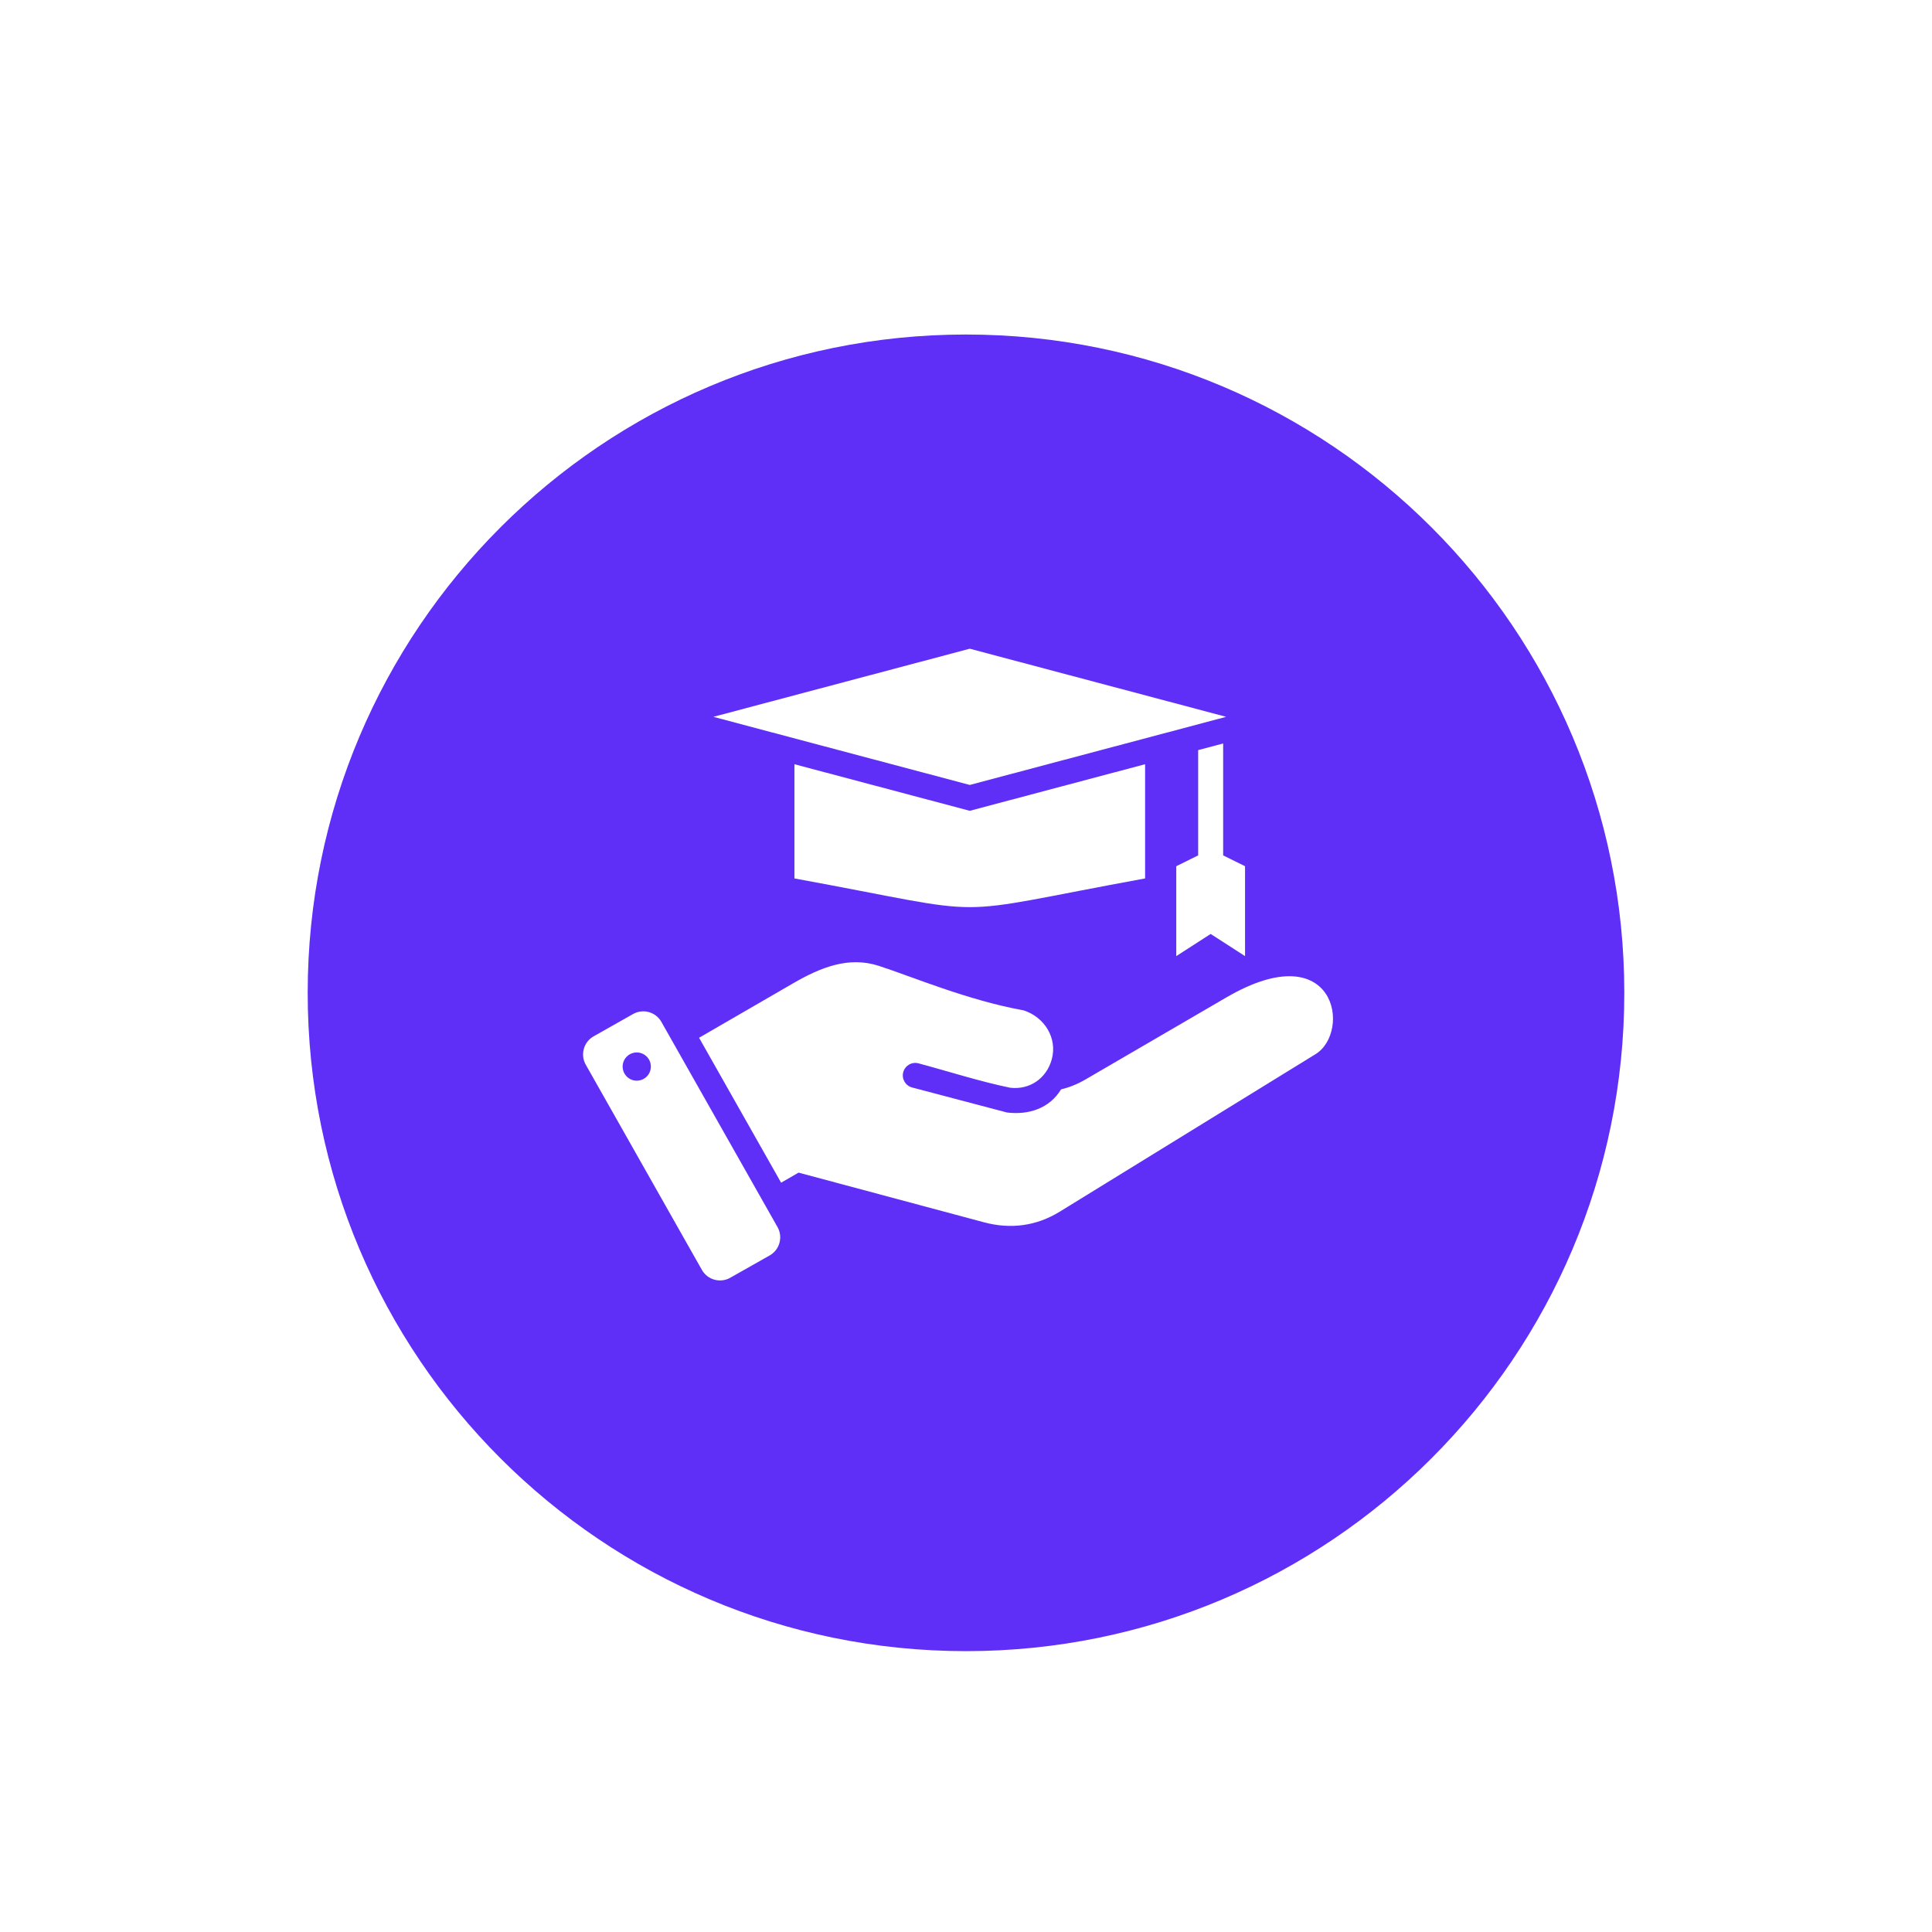
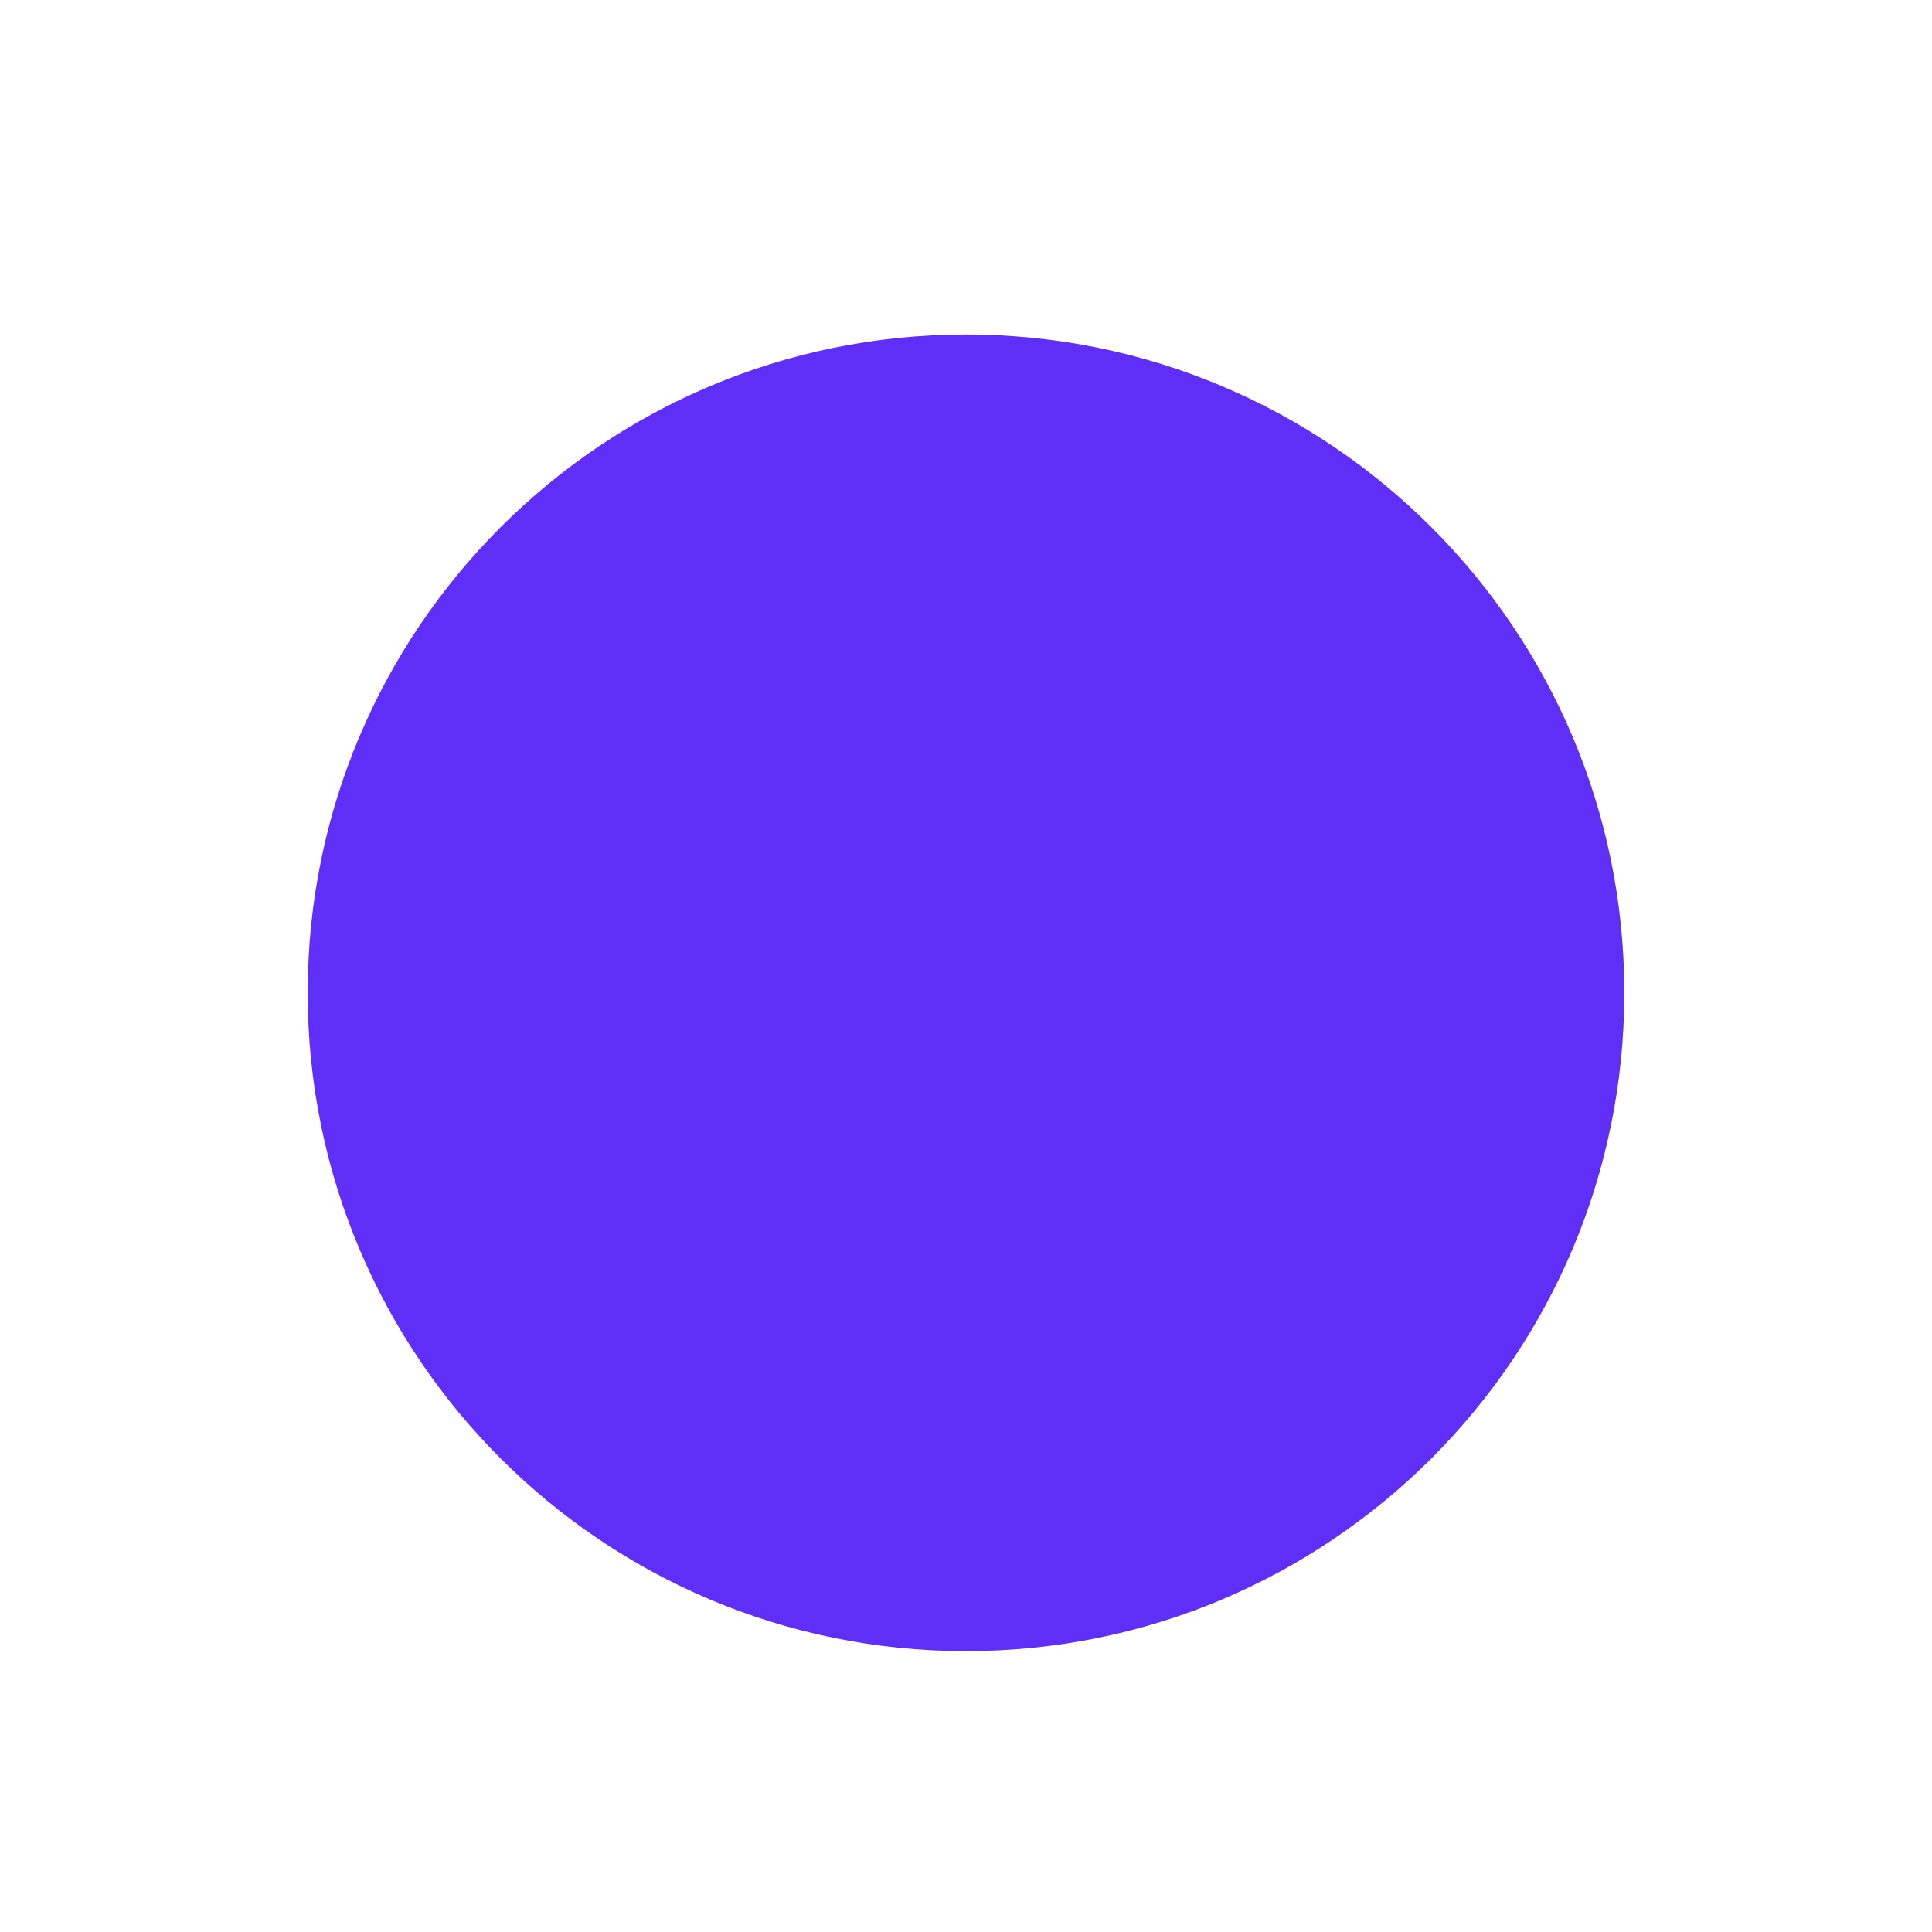
<svg xmlns="http://www.w3.org/2000/svg" width="1080" zoomAndPan="magnify" viewBox="0 0 810 810" height="1080" preserveAspectRatio="xMidYMid meet" version="1.0">
  <defs>
    <clipPath id="c19da35615">
      <path d="M 129 140.25 L 681 140.25 L 681 692.25 L 129 692.25 Z M 129 140.25 " clip-rule="nonzero" />
    </clipPath>
    <clipPath id="30ba1f49e1">
      <path d="M 405 140.25 C 252.57 140.25 129 263.82 129 416.25 C 129 568.68 252.57 692.25 405 692.25 C 557.43 692.25 681 568.68 681 416.25 C 681 263.82 557.43 140.25 405 140.25 Z M 405 140.25 " clip-rule="nonzero" />
    </clipPath>
    <clipPath id="d893cd1f9a">
-       <path d="M 244 271.957 L 559 271.957 L 559 537 L 244 537 Z M 244 271.957 " clip-rule="nonzero" />
-     </clipPath>
+       </clipPath>
  </defs>
-   <rect x="-81" width="972" fill="#ffffff" y="-81" height="972" fill-opacity="1" />
  <rect x="-81" width="972" fill="#ffffff" y="-81" height="972" fill-opacity="1" />
  <g clip-path="url(#c19da35615)">
    <g clip-path="url(#30ba1f49e1)">
      <path fill="#602ff7" d="M 129 140.25 L 681 140.25 L 681 692.25 L 129 692.25 Z M 129 140.25 " fill-opacity="1" fill-rule="nonzero" />
    </g>
  </g>
  <g clip-path="url(#d893cd1f9a)">
-     <path fill="#ffffff" d="M 277.277 428.41 L 325.988 514.484 C 328.344 518.645 326.867 523.98 322.703 526.336 L 306.137 535.711 C 301.973 538.066 296.641 536.59 294.285 532.426 L 245.574 446.355 C 243.219 442.191 244.695 436.859 248.855 434.504 L 265.426 425.129 C 269.59 422.773 274.922 424.25 277.277 428.41 Z M 502.332 358.625 L 502.332 314.496 L 512.812 311.711 L 512.812 358.625 L 521.988 363.164 L 521.988 400.855 L 507.574 391.562 L 493.156 400.855 L 493.156 363.164 Z M 406.578 271.977 L 299.078 300.531 L 406.578 329.09 L 514.078 300.531 Z M 480.086 320.406 L 480.086 368.285 C 392.344 384.328 420.812 384.328 333.07 368.285 L 333.07 320.406 L 406.578 339.934 Z M 440.98 444.043 C 443.355 435.18 437.91 426.438 429.18 423.605 C 405.652 419.363 382.586 409.523 368.461 404.945 C 355.789 400.832 344.07 405.574 332.539 412.25 L 293.094 435.086 L 327.484 495.848 L 334.801 491.625 L 412.535 512.453 C 423.715 515.449 434.5 514.035 444.359 507.965 L 551.527 441.977 C 566.789 432.578 560.047 391.449 514.145 418.184 L 455.09 452.578 C 451.75 454.523 448.348 455.891 444.852 456.73 C 439.992 464.746 431.203 467.535 422.176 466.422 L 382.391 455.926 C 379.598 455.18 377.938 452.312 378.684 449.52 C 379.43 446.727 382.301 445.066 385.094 445.812 C 397.863 449.234 410.523 453.348 423.469 456.027 C 431.758 457.039 438.832 452.055 440.98 444.043 Z M 266.105 441.312 C 262.875 441.785 260.637 444.789 261.109 448.023 C 261.582 451.258 264.586 453.492 267.816 453.02 C 271.051 452.547 273.289 449.547 272.816 446.312 C 272.344 443.078 269.34 440.84 266.105 441.312 Z M 266.105 441.312 " fill-opacity="1" fill-rule="evenodd" />
+     <path fill="#ffffff" d="M 277.277 428.41 L 325.988 514.484 C 328.344 518.645 326.867 523.98 322.703 526.336 L 306.137 535.711 C 301.973 538.066 296.641 536.59 294.285 532.426 L 245.574 446.355 C 243.219 442.191 244.695 436.859 248.855 434.504 L 265.426 425.129 C 269.59 422.773 274.922 424.25 277.277 428.41 Z M 502.332 358.625 L 502.332 314.496 L 512.812 311.711 L 512.812 358.625 L 521.988 363.164 L 521.988 400.855 L 507.574 391.562 L 493.156 400.855 L 493.156 363.164 Z M 406.578 271.977 L 299.078 300.531 L 406.578 329.09 L 514.078 300.531 Z M 480.086 320.406 L 480.086 368.285 C 392.344 384.328 420.812 384.328 333.07 368.285 L 333.07 320.406 L 406.578 339.934 Z M 440.98 444.043 C 443.355 435.18 437.91 426.438 429.18 423.605 C 405.652 419.363 382.586 409.523 368.461 404.945 C 355.789 400.832 344.07 405.574 332.539 412.25 L 293.094 435.086 L 327.484 495.848 L 334.801 491.625 L 412.535 512.453 C 423.715 515.449 434.5 514.035 444.359 507.965 L 551.527 441.977 C 566.789 432.578 560.047 391.449 514.145 418.184 L 455.09 452.578 C 451.75 454.523 448.348 455.891 444.852 456.73 C 439.992 464.746 431.203 467.535 422.176 466.422 C 379.598 455.18 377.938 452.312 378.684 449.52 C 379.43 446.727 382.301 445.066 385.094 445.812 C 397.863 449.234 410.523 453.348 423.469 456.027 C 431.758 457.039 438.832 452.055 440.98 444.043 Z M 266.105 441.312 C 262.875 441.785 260.637 444.789 261.109 448.023 C 261.582 451.258 264.586 453.492 267.816 453.02 C 271.051 452.547 273.289 449.547 272.816 446.312 C 272.344 443.078 269.34 440.84 266.105 441.312 Z M 266.105 441.312 " fill-opacity="1" fill-rule="evenodd" />
  </g>
</svg>